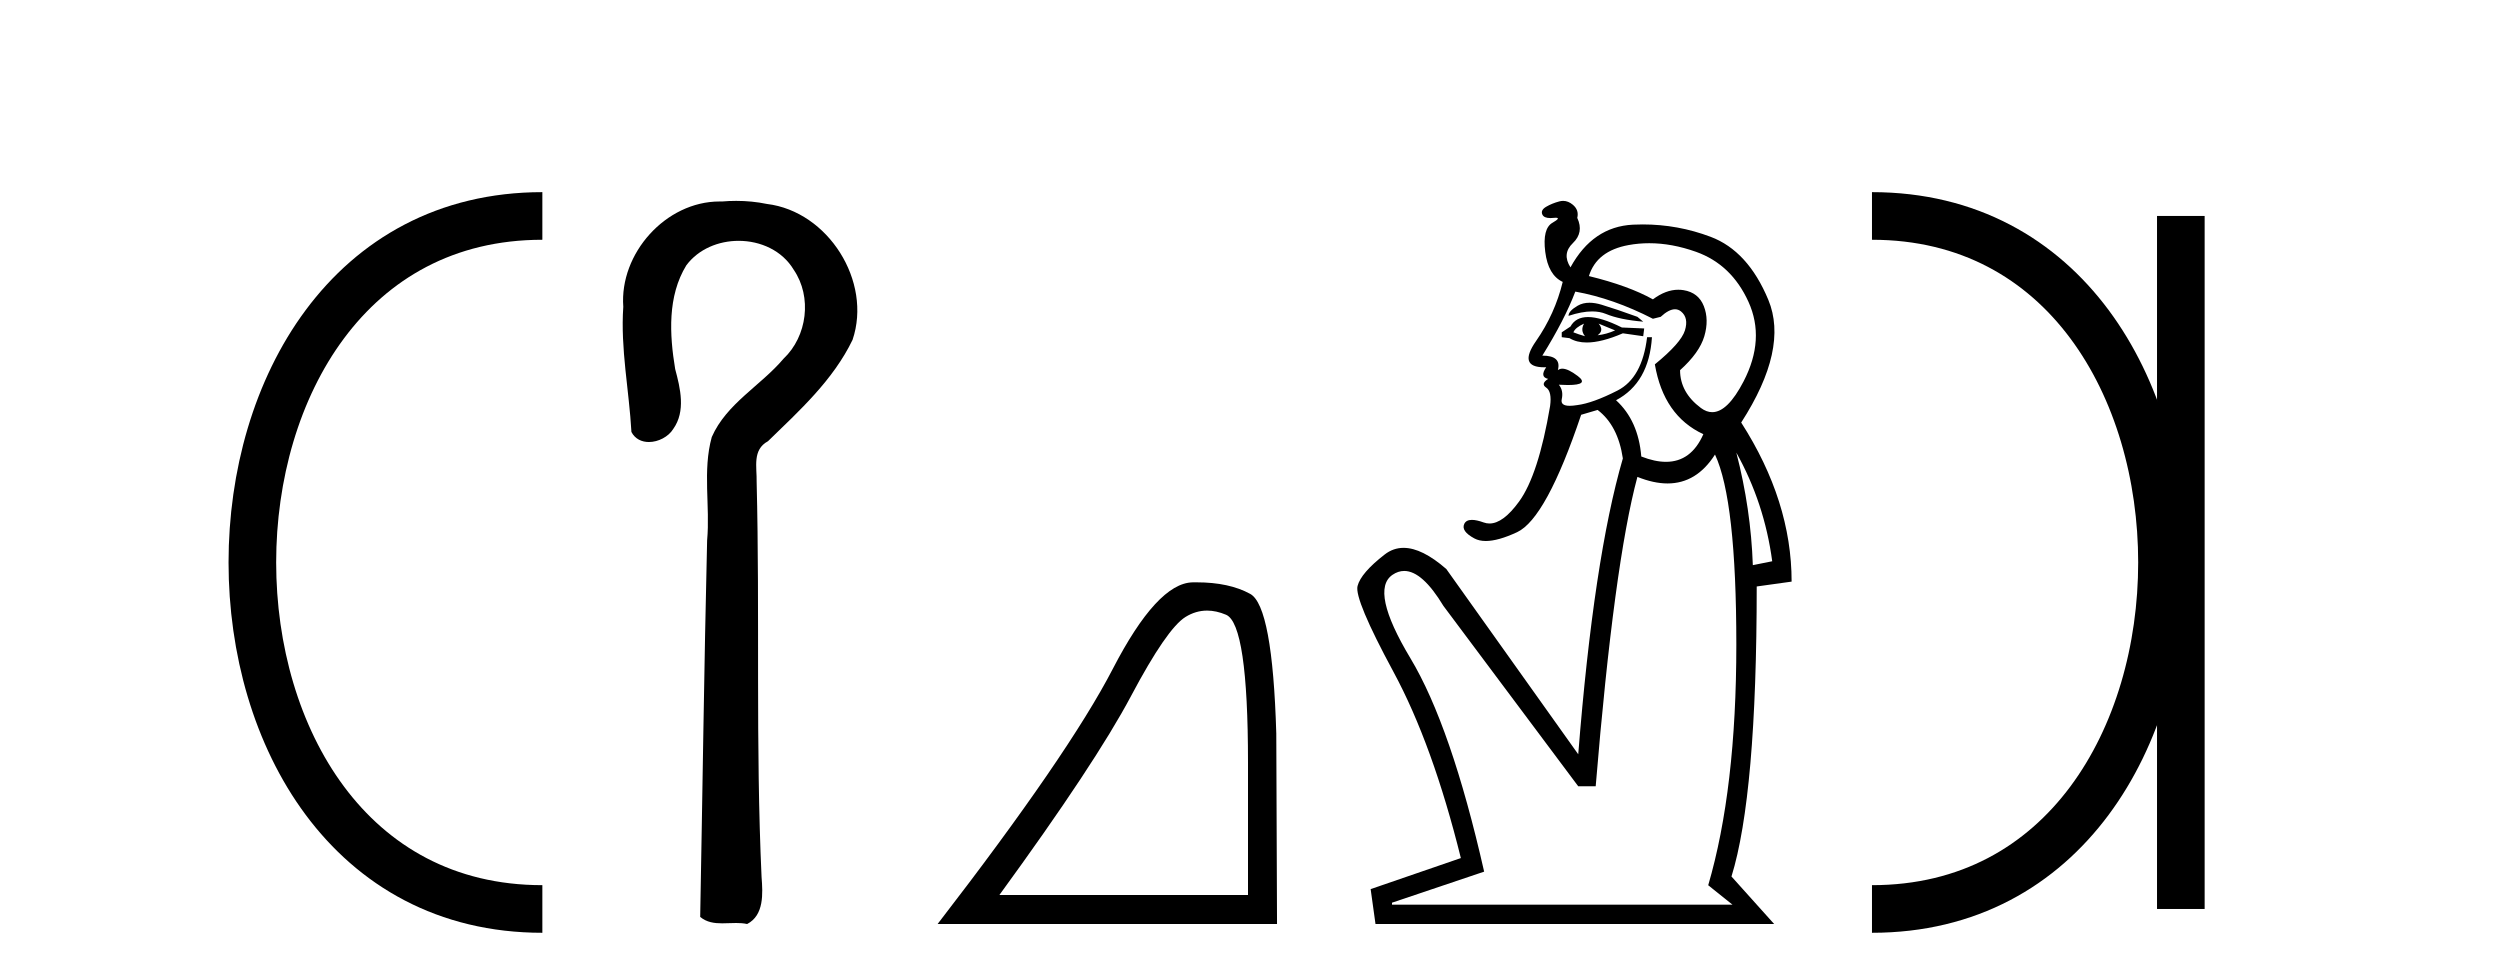
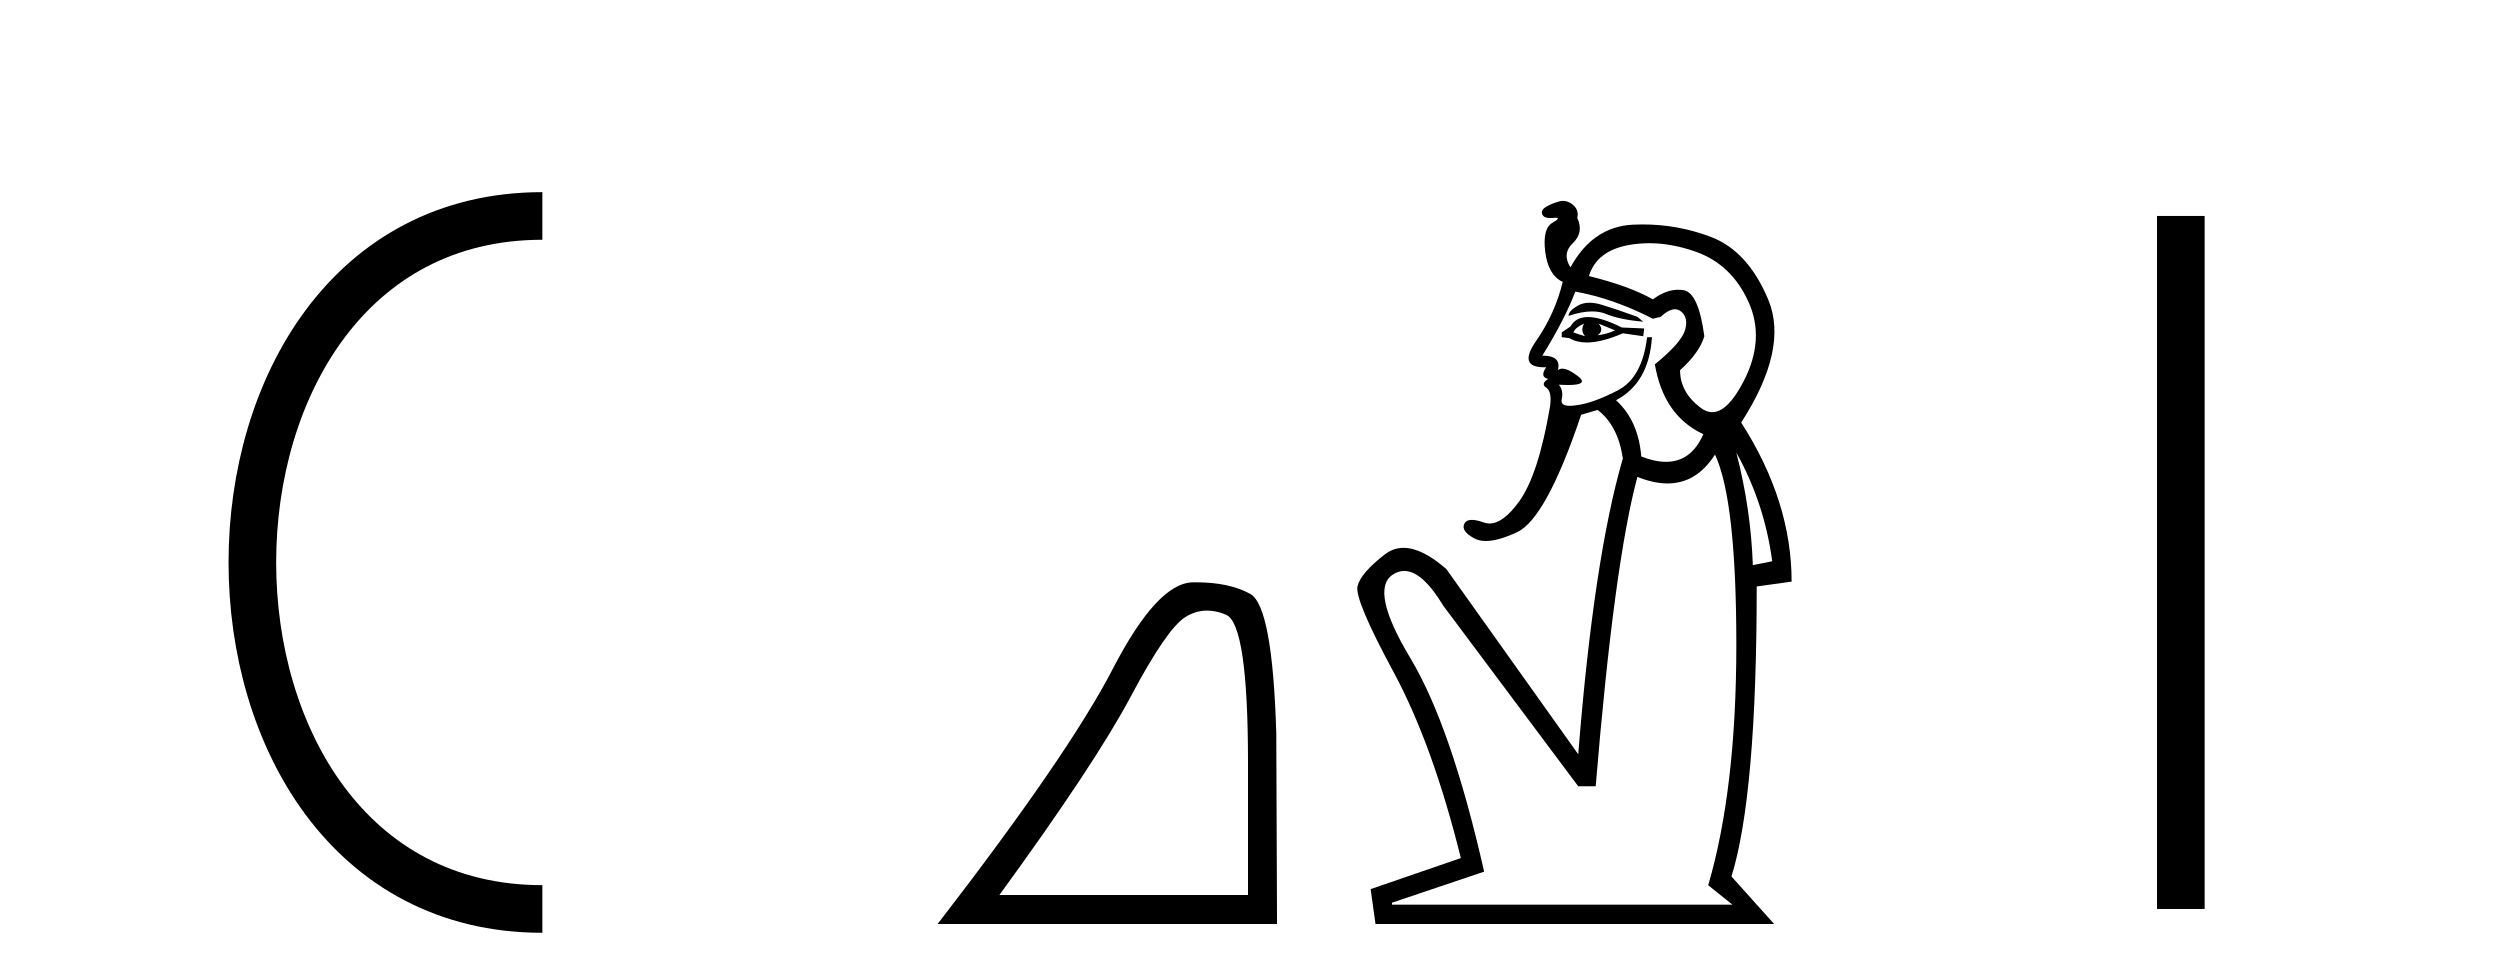
<svg xmlns="http://www.w3.org/2000/svg" width="105.0" height="41.0">
  <path d="M 22.779 9.07 C 6.539 9.07 6.539 38.177 22.779 38.177 " style="fill:none;stroke:#000000;stroke-width:2" />
  <path d="M 22.779 9.07 L 22.779 9.07 " style="fill:none;stroke:#000000;stroke-width:2" />
  <path d="M 22.779 38.177 L 22.779 38.177 " style="fill:none;stroke:#000000;stroke-width:2" />
-   <path d="M 30.92 8.437 C 30.719 8.437 30.518 8.446 30.317 8.463 C 30.286 8.462 30.254 8.462 30.223 8.462 C 27.961 8.462 26.013 10.644 26.178 12.886 C 26.056 14.648 26.423 16.391 26.52 18.144 C 26.675 18.44 26.956 18.565 27.253 18.565 C 27.649 18.565 28.076 18.344 28.277 18.015 C 28.808 17.27 28.574 16.309 28.357 15.499 C 28.118 14.052 28.03 12.442 28.826 11.143 C 29.338 10.457 30.181 10.115 31.023 10.115 C 31.939 10.115 32.854 10.521 33.338 11.333 C 34.114 12.47 33.905 14.125 32.91 15.064 C 31.95 16.2 30.51 16.95 29.894 18.357 C 29.502 19.776 29.831 21.256 29.699 22.7 C 29.573 27.969 29.507 33.24 29.408 38.51 C 29.679 38.738 30 38.78 30.331 38.78 C 30.525 38.78 30.722 38.766 30.917 38.766 C 31.074 38.766 31.23 38.775 31.379 38.809 C 32.096 38.442 32.039 37.52 31.986 36.838 C 31.732 31.311 31.917 25.776 31.779 20.246 C 31.793 19.615 31.589 18.892 32.255 18.531 C 33.58 17.245 34.993 15.963 35.808 14.272 C 36.637 11.817 34.781 8.878 32.211 8.566 C 31.786 8.478 31.353 8.437 30.92 8.437 Z" style="fill:#000000;stroke:none" />
  <path d="M 50.698 25.645 Q 51.082 25.645 51.493 25.819 Q 52.416 26.21 52.416 32.025 L 52.416 37.59 L 41.974 37.59 Q 46.007 32.056 47.507 29.227 Q 49.008 26.398 49.79 25.913 Q 50.222 25.645 50.698 25.645 ZM 50.255 24.458 Q 50.171 24.458 50.087 24.459 Q 48.602 24.491 46.741 28.086 Q 44.881 31.681 39.379 38.809 L 53.635 38.809 L 53.604 30.806 Q 53.447 25.46 52.51 24.944 Q 51.625 24.458 50.255 24.458 Z" style="fill:#000000;stroke:none" />
-   <path d="M 66.759 12.715 Q 66.478 12.715 66.265 12.838 Q 65.878 13.062 65.878 13.266 Q 66.437 13.08 66.869 13.08 Q 67.193 13.08 67.447 13.184 Q 68.037 13.429 69.015 13.51 L 68.771 13.307 Q 67.874 12.981 67.263 12.797 Q 66.988 12.715 66.759 12.715 ZM 67.141 13.592 L 67.834 13.877 Q 67.467 14.04 67.1 14.081 Q 67.386 13.877 67.141 13.592 ZM 66.53 13.592 Q 66.367 13.877 66.571 14.121 Q 66.286 14.04 66.082 13.958 Q 66.163 13.755 66.53 13.592 ZM 66.697 13.316 Q 66.178 13.316 65.96 13.714 L 65.593 13.958 L 65.593 14.162 L 65.919 14.203 Q 66.218 14.385 66.645 14.385 Q 67.266 14.385 68.16 13.999 L 69.015 14.121 L 69.056 13.795 L 68.119 13.755 Q 67.242 13.316 66.697 13.316 ZM 69.267 10.215 Q 70.218 10.215 71.235 10.577 Q 72.722 11.107 73.435 12.675 Q 74.148 14.244 73.232 16.016 Q 72.561 17.311 71.913 17.311 Q 71.675 17.311 71.439 17.136 Q 70.563 16.484 70.563 15.547 Q 71.378 14.814 71.582 14.121 Q 71.785 13.429 71.561 12.858 Q 71.337 12.288 70.706 12.186 Q 70.597 12.169 70.487 12.169 Q 69.962 12.169 69.422 12.573 Q 68.404 12.003 66.734 11.595 Q 67.06 10.536 68.404 10.292 Q 68.829 10.215 69.267 10.215 ZM 66.163 12.247 Q 67.752 12.532 69.422 13.388 L 69.748 13.307 Q 70.092 12.989 70.35 12.989 Q 70.489 12.989 70.604 13.082 Q 70.93 13.347 70.767 13.877 Q 70.604 14.406 69.504 15.303 Q 69.871 17.462 71.541 18.236 Q 71.031 19.397 69.971 19.397 Q 69.505 19.397 68.934 19.173 Q 68.811 17.666 67.874 16.81 Q 69.26 16.077 69.382 14.162 L 69.178 14.162 Q 68.974 15.873 67.935 16.403 Q 66.897 16.932 66.245 17.014 Q 66.061 17.044 65.929 17.044 Q 65.532 17.044 65.593 16.769 Q 65.674 16.403 65.471 16.158 L 65.471 16.158 Q 65.684 16.171 65.85 16.171 Q 66.765 16.171 66.265 15.792 Q 65.859 15.484 65.617 15.484 Q 65.506 15.484 65.43 15.547 Q 65.593 14.936 64.778 14.936 Q 65.715 13.429 66.163 12.247 ZM 72.926 19.01 Q 74.107 21.128 74.433 23.573 L 73.619 23.736 Q 73.537 21.373 72.926 19.01 ZM 72.03 19.091 Q 72.926 21.006 72.926 27.076 Q 72.926 33.147 71.745 37.18 L 72.763 37.995 L 58.464 37.995 L 58.464 37.913 L 62.334 36.609 Q 60.949 30.499 59.238 27.647 Q 57.527 24.795 58.484 24.143 Q 58.723 23.98 58.977 23.98 Q 59.737 23.98 60.623 25.447 L 66.286 33.024 L 67.019 33.024 Q 67.793 23.654 68.771 20.029 Q 69.455 20.305 70.037 20.305 Q 71.258 20.305 72.03 19.091 ZM 65.651 8.437 Q 65.573 8.437 65.491 8.459 Q 65.186 8.54 64.941 8.683 Q 64.697 8.825 64.778 9.009 Q 64.845 9.159 65.116 9.159 Q 65.176 9.159 65.247 9.151 Q 65.302 9.145 65.341 9.145 Q 65.573 9.145 65.206 9.355 Q 64.778 9.599 64.9 10.577 Q 65.023 11.555 65.634 11.84 Q 65.308 13.184 64.513 14.325 Q 63.746 15.426 64.859 15.426 Q 64.899 15.426 64.941 15.425 L 64.941 15.425 Q 64.656 15.832 65.023 15.914 Q 64.697 16.118 64.941 16.28 Q 65.186 16.443 65.104 17.055 Q 64.615 19.947 63.8 21.067 Q 63.132 21.987 62.559 21.987 Q 62.434 21.987 62.313 21.943 Q 62.015 21.835 61.821 21.835 Q 61.578 21.835 61.499 22.004 Q 61.356 22.31 61.926 22.615 Q 62.125 22.722 62.404 22.722 Q 62.923 22.722 63.719 22.351 Q 64.941 21.78 66.408 17.421 L 67.1 17.217 Q 67.956 17.869 68.16 19.254 Q 66.937 23.451 66.286 31.68 L 60.745 23.899 Q 59.726 23.01 58.95 23.01 Q 58.516 23.01 58.158 23.288 Q 57.16 24.062 57.017 24.612 Q 56.875 25.162 58.525 28.217 Q 60.175 31.273 61.356 36.039 L 57.567 37.343 L 57.771 38.809 L 74.515 38.809 L 72.722 36.813 Q 73.782 33.391 73.782 24.632 L 75.248 24.428 Q 75.248 21.047 73.13 17.747 Q 75.126 14.651 74.27 12.594 Q 73.415 10.536 71.846 9.946 Q 70.468 9.426 68.995 9.426 Q 68.792 9.426 68.587 9.436 Q 66.897 9.518 65.96 11.229 Q 65.593 10.658 66.061 10.21 Q 66.53 9.762 66.245 9.151 Q 66.326 8.825 66.061 8.601 Q 65.867 8.437 65.651 8.437 Z" style="fill:#000000;stroke:none" />
-   <path d="M 78.623 9.07 L 78.623 9.07 " style="fill:none;stroke:#000000;stroke-width:2" />
+   <path d="M 66.759 12.715 Q 66.478 12.715 66.265 12.838 Q 65.878 13.062 65.878 13.266 Q 66.437 13.08 66.869 13.08 Q 67.193 13.08 67.447 13.184 Q 68.037 13.429 69.015 13.51 L 68.771 13.307 Q 67.874 12.981 67.263 12.797 Q 66.988 12.715 66.759 12.715 ZM 67.141 13.592 L 67.834 13.877 Q 67.467 14.04 67.1 14.081 Q 67.386 13.877 67.141 13.592 ZM 66.53 13.592 Q 66.367 13.877 66.571 14.121 Q 66.286 14.04 66.082 13.958 Q 66.163 13.755 66.53 13.592 ZM 66.697 13.316 Q 66.178 13.316 65.96 13.714 L 65.593 13.958 L 65.593 14.162 L 65.919 14.203 Q 66.218 14.385 66.645 14.385 Q 67.266 14.385 68.16 13.999 L 69.015 14.121 L 69.056 13.795 L 68.119 13.755 Q 67.242 13.316 66.697 13.316 ZM 69.267 10.215 Q 70.218 10.215 71.235 10.577 Q 72.722 11.107 73.435 12.675 Q 74.148 14.244 73.232 16.016 Q 72.561 17.311 71.913 17.311 Q 71.675 17.311 71.439 17.136 Q 70.563 16.484 70.563 15.547 Q 71.378 14.814 71.582 14.121 Q 71.337 12.288 70.706 12.186 Q 70.597 12.169 70.487 12.169 Q 69.962 12.169 69.422 12.573 Q 68.404 12.003 66.734 11.595 Q 67.06 10.536 68.404 10.292 Q 68.829 10.215 69.267 10.215 ZM 66.163 12.247 Q 67.752 12.532 69.422 13.388 L 69.748 13.307 Q 70.092 12.989 70.35 12.989 Q 70.489 12.989 70.604 13.082 Q 70.93 13.347 70.767 13.877 Q 70.604 14.406 69.504 15.303 Q 69.871 17.462 71.541 18.236 Q 71.031 19.397 69.971 19.397 Q 69.505 19.397 68.934 19.173 Q 68.811 17.666 67.874 16.81 Q 69.26 16.077 69.382 14.162 L 69.178 14.162 Q 68.974 15.873 67.935 16.403 Q 66.897 16.932 66.245 17.014 Q 66.061 17.044 65.929 17.044 Q 65.532 17.044 65.593 16.769 Q 65.674 16.403 65.471 16.158 L 65.471 16.158 Q 65.684 16.171 65.85 16.171 Q 66.765 16.171 66.265 15.792 Q 65.859 15.484 65.617 15.484 Q 65.506 15.484 65.43 15.547 Q 65.593 14.936 64.778 14.936 Q 65.715 13.429 66.163 12.247 ZM 72.926 19.01 Q 74.107 21.128 74.433 23.573 L 73.619 23.736 Q 73.537 21.373 72.926 19.01 ZM 72.03 19.091 Q 72.926 21.006 72.926 27.076 Q 72.926 33.147 71.745 37.18 L 72.763 37.995 L 58.464 37.995 L 58.464 37.913 L 62.334 36.609 Q 60.949 30.499 59.238 27.647 Q 57.527 24.795 58.484 24.143 Q 58.723 23.98 58.977 23.98 Q 59.737 23.98 60.623 25.447 L 66.286 33.024 L 67.019 33.024 Q 67.793 23.654 68.771 20.029 Q 69.455 20.305 70.037 20.305 Q 71.258 20.305 72.03 19.091 ZM 65.651 8.437 Q 65.573 8.437 65.491 8.459 Q 65.186 8.54 64.941 8.683 Q 64.697 8.825 64.778 9.009 Q 64.845 9.159 65.116 9.159 Q 65.176 9.159 65.247 9.151 Q 65.302 9.145 65.341 9.145 Q 65.573 9.145 65.206 9.355 Q 64.778 9.599 64.9 10.577 Q 65.023 11.555 65.634 11.84 Q 65.308 13.184 64.513 14.325 Q 63.746 15.426 64.859 15.426 Q 64.899 15.426 64.941 15.425 L 64.941 15.425 Q 64.656 15.832 65.023 15.914 Q 64.697 16.118 64.941 16.28 Q 65.186 16.443 65.104 17.055 Q 64.615 19.947 63.8 21.067 Q 63.132 21.987 62.559 21.987 Q 62.434 21.987 62.313 21.943 Q 62.015 21.835 61.821 21.835 Q 61.578 21.835 61.499 22.004 Q 61.356 22.31 61.926 22.615 Q 62.125 22.722 62.404 22.722 Q 62.923 22.722 63.719 22.351 Q 64.941 21.78 66.408 17.421 L 67.1 17.217 Q 67.956 17.869 68.16 19.254 Q 66.937 23.451 66.286 31.68 L 60.745 23.899 Q 59.726 23.01 58.95 23.01 Q 58.516 23.01 58.158 23.288 Q 57.16 24.062 57.017 24.612 Q 56.875 25.162 58.525 28.217 Q 60.175 31.273 61.356 36.039 L 57.567 37.343 L 57.771 38.809 L 74.515 38.809 L 72.722 36.813 Q 73.782 33.391 73.782 24.632 L 75.248 24.428 Q 75.248 21.047 73.13 17.747 Q 75.126 14.651 74.27 12.594 Q 73.415 10.536 71.846 9.946 Q 70.468 9.426 68.995 9.426 Q 68.792 9.426 68.587 9.436 Q 66.897 9.518 65.96 11.229 Q 65.593 10.658 66.061 10.21 Q 66.53 9.762 66.245 9.151 Q 66.326 8.825 66.061 8.601 Q 65.867 8.437 65.651 8.437 Z" style="fill:#000000;stroke:none" />
  <path d="M 78.623 38.177 L 78.623 38.177 " style="fill:none;stroke:#000000;stroke-width:2" />
  <path d="M 91.595 9.07 L 91.595 38.177 " style="fill:none;stroke:#000000;stroke-width:2" />
-   <path d="M 78.623 9.07 C 94.864 9.07 94.864 38.177 78.623 38.177 " style="fill:none;stroke:#000000;stroke-width:2" />
</svg>